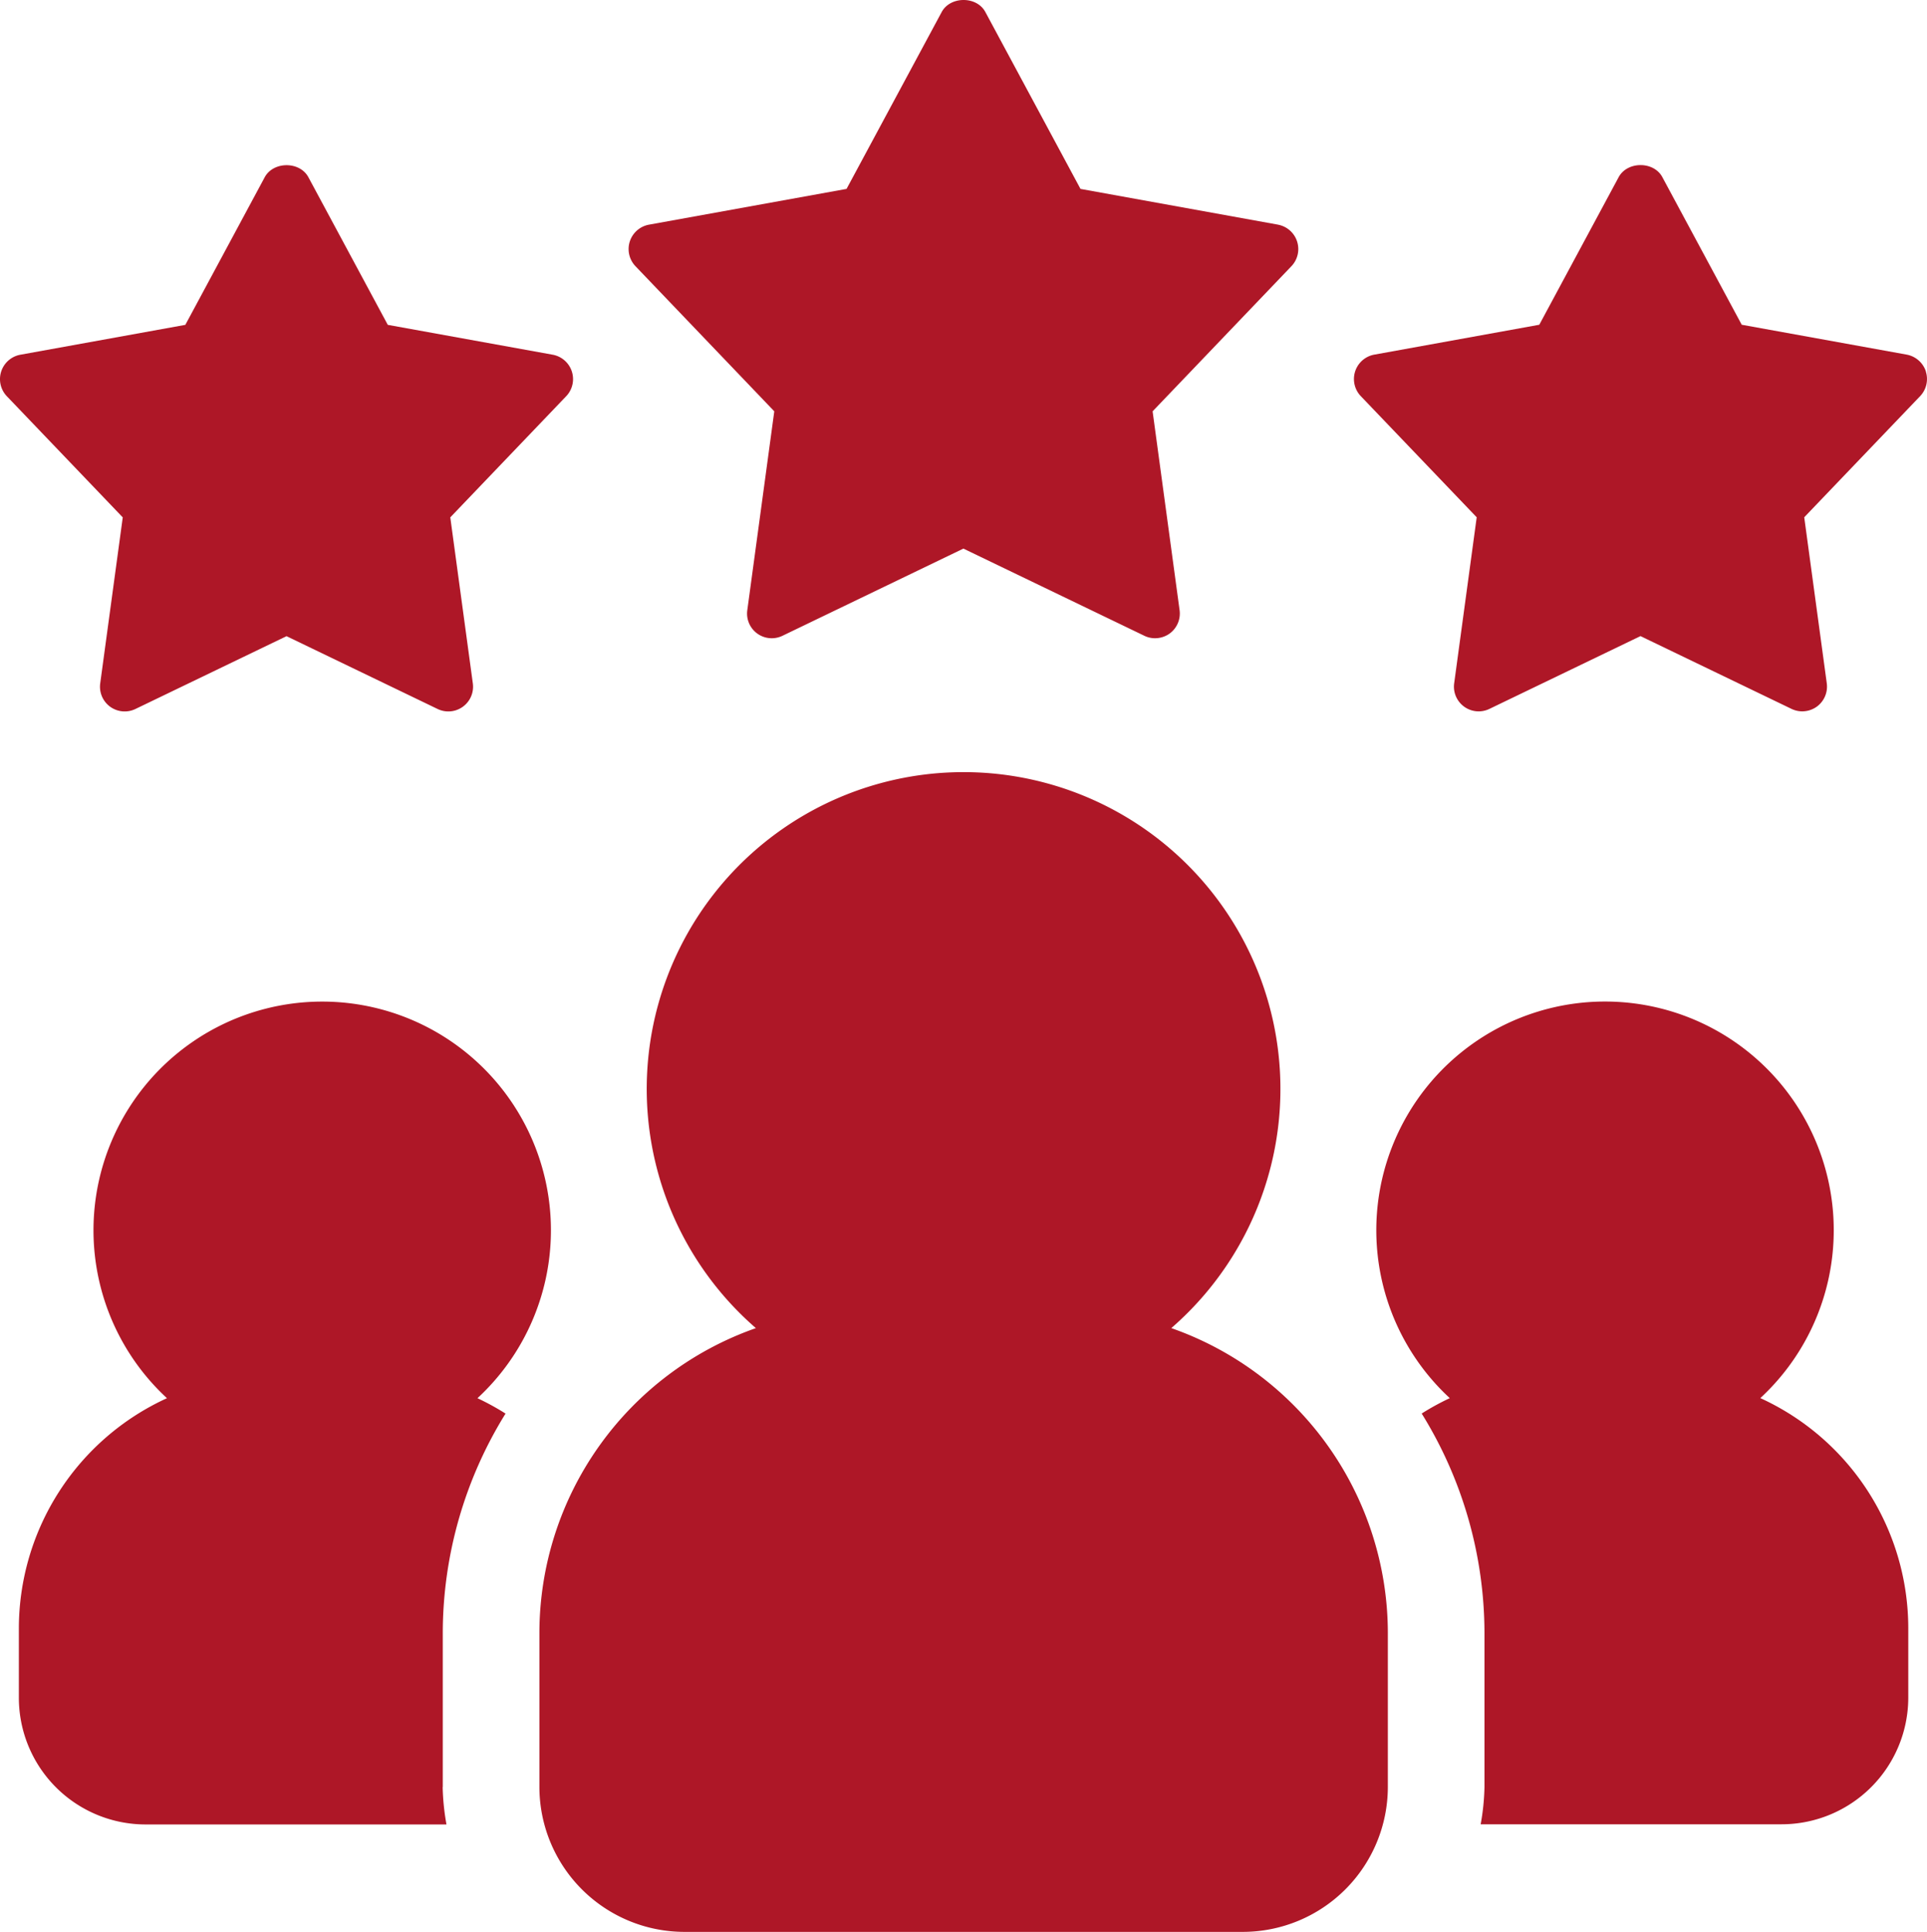
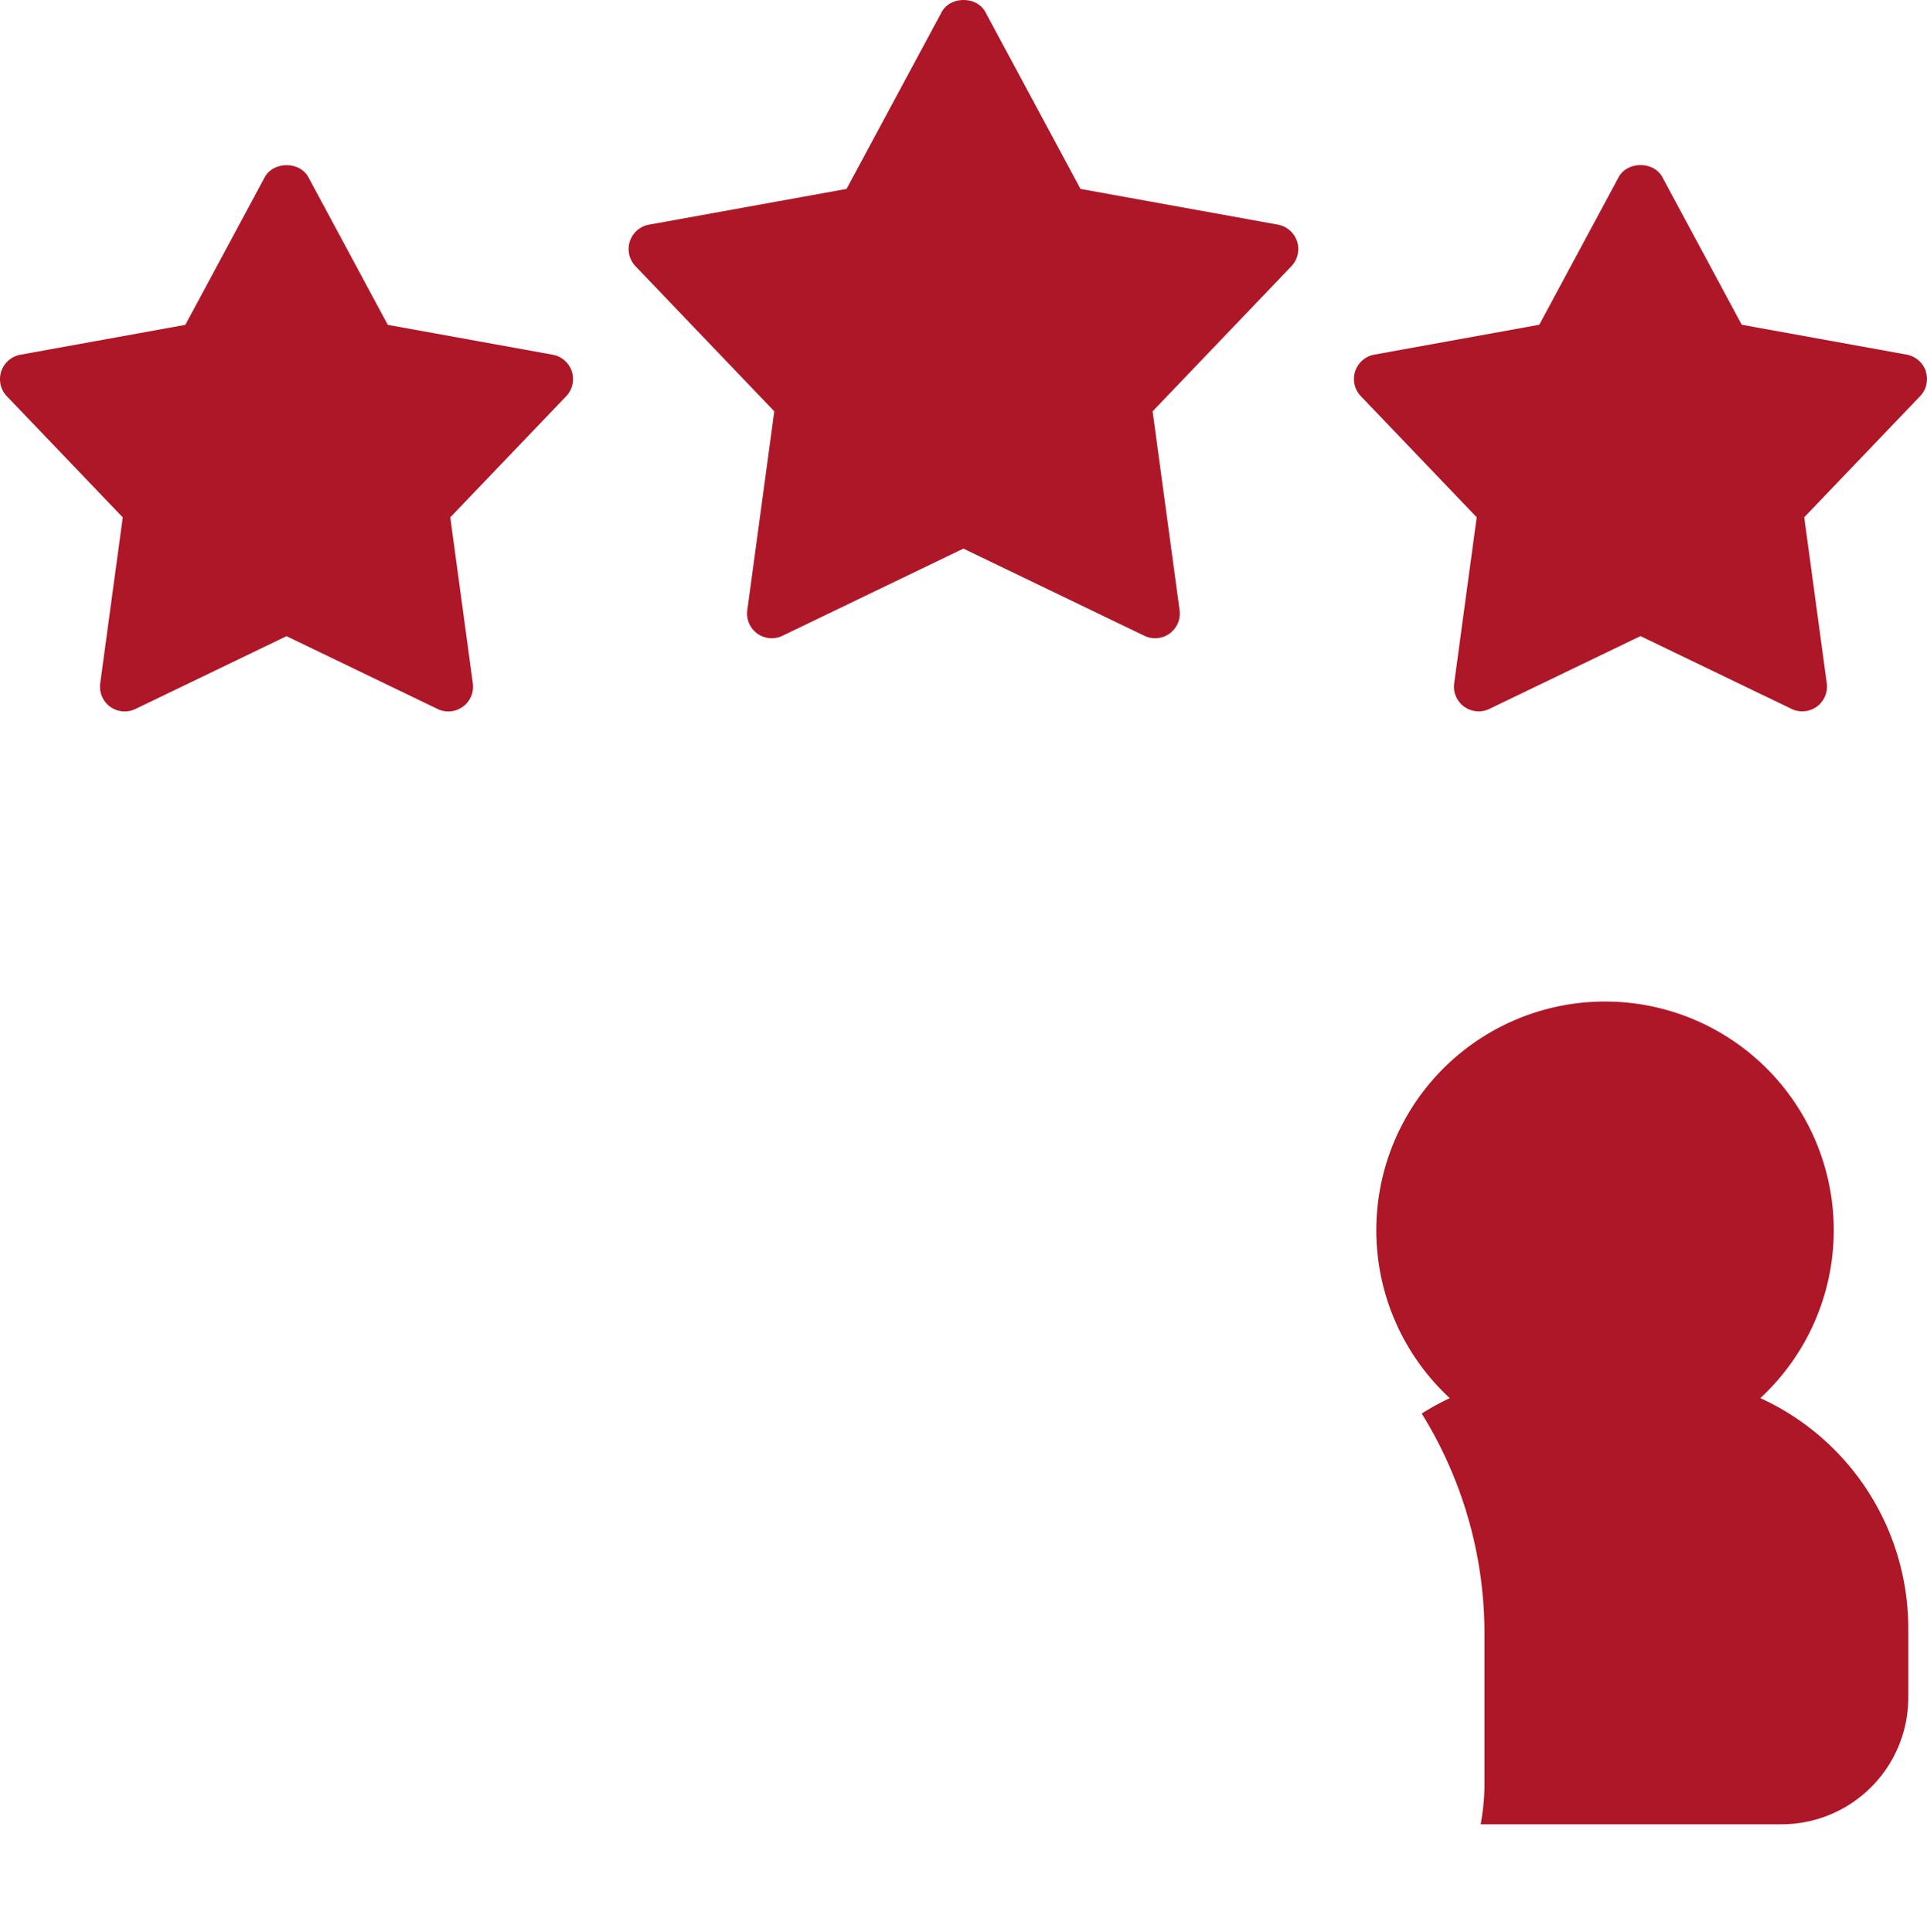
<svg xmlns="http://www.w3.org/2000/svg" width="428.834" height="430.009" viewBox="0 0 428.834 430.009">
  <g id="noun-team-6826279" transform="translate(-101.327 -99.982)">
-     <path id="Path_32" data-name="Path 32" d="M205.429,793.41V759.083a92.817,92.817,0,0,1,13.969-48.8,56.949,56.949,0,0,0-6.249-3.427,50.9,50.9,0,1,0-69.1,0,56.388,56.388,0,0,0-32.957,51.2v15.5a28.208,28.208,0,0,0,28.179,28.179h66.979a53.674,53.674,0,0,1-.847-8.3Z" transform="translate(-5.567 -295.656)" fill="#ae1727" />
-     <path id="Path_33" data-name="Path 33" d="M521.094,623.585a70.51,70.51,0,1,0-92.441,0,71.977,71.977,0,0,0-48.175,67.809v34.327a32.294,32.294,0,0,0,32.251,32.251H537.038a32.294,32.294,0,0,0,32.251-32.251V691.394a72,72,0,0,0-48.175-67.809Z" transform="translate(-159.112 -227.981)" fill="#ae1727" />
    <path id="Path_34" data-name="Path 34" d="M224.351,227.679l-36.726-6.652-17.677-32.876c-1.915-3.548-7.76-3.548-9.7,0l-17.677,32.876-36.726,6.652a5.521,5.521,0,0,0-3,9.232l25.8,26.97-5.019,36.968a5.508,5.508,0,0,0,2.217,5.18,5.516,5.516,0,0,0,5.624.5l33.622-16.206,33.622,16.206a5.5,5.5,0,0,0,7.841-5.684l-5.019-36.968,25.8-26.97a5.521,5.521,0,0,0-3-9.232Z" transform="translate(0 -48.738)" fill="#ae1727" />
    <path id="Path_35" data-name="Path 35" d="M571.187,149.992,527.2,142.03,506.02,102.643c-1.915-3.548-7.76-3.548-9.7,0L475.139,142.03l-43.982,7.962a5.521,5.521,0,0,0-3,9.232l30.9,32.312-6.007,44.283a5.491,5.491,0,0,0,7.821,5.684l40.273-19.411L541.415,241.5a5.473,5.473,0,0,0,2.378.544A5.609,5.609,0,0,0,547.039,241a5.526,5.526,0,0,0,2.217-5.18l-6.007-44.283,30.9-32.312a5.521,5.521,0,0,0-3-9.232Z" transform="translate(-185.421 0)" fill="#ae1727" />
    <path id="Path_36" data-name="Path 36" d="M929.294,231.356a5.574,5.574,0,0,0-4.253-3.729l-36.726-6.652L870.637,188.1c-1.915-3.548-7.76-3.548-9.7,0l-17.677,32.876-36.726,6.652a5.521,5.521,0,0,0-3,9.232l25.8,26.97L824.317,300.8a5.5,5.5,0,0,0,7.841,5.684l33.622-16.206L899.4,306.482a5.54,5.54,0,0,0,2.379.544,5.608,5.608,0,0,0,3.245-1.048,5.526,5.526,0,0,0,2.217-5.18l-5.019-36.968,25.8-26.97a5.53,5.53,0,0,0,1.25-5.5Z" transform="translate(-399.382 -48.709)" fill="#ae1727" />
    <path id="Path_37" data-name="Path 37" d="M899.042,706.825a50.9,50.9,0,1,0-69.1,0,56.615,56.615,0,0,0-6.249,3.427,92.932,92.932,0,0,1,13.969,48.8v34.327a51.317,51.317,0,0,1-.847,8.3H903.8A28.208,28.208,0,0,0,931.975,773.5V758a56.352,56.352,0,0,0-32.957-51.2Z" transform="translate(-405.982 -295.637)" fill="#ae1727" />
  </g>
</svg>